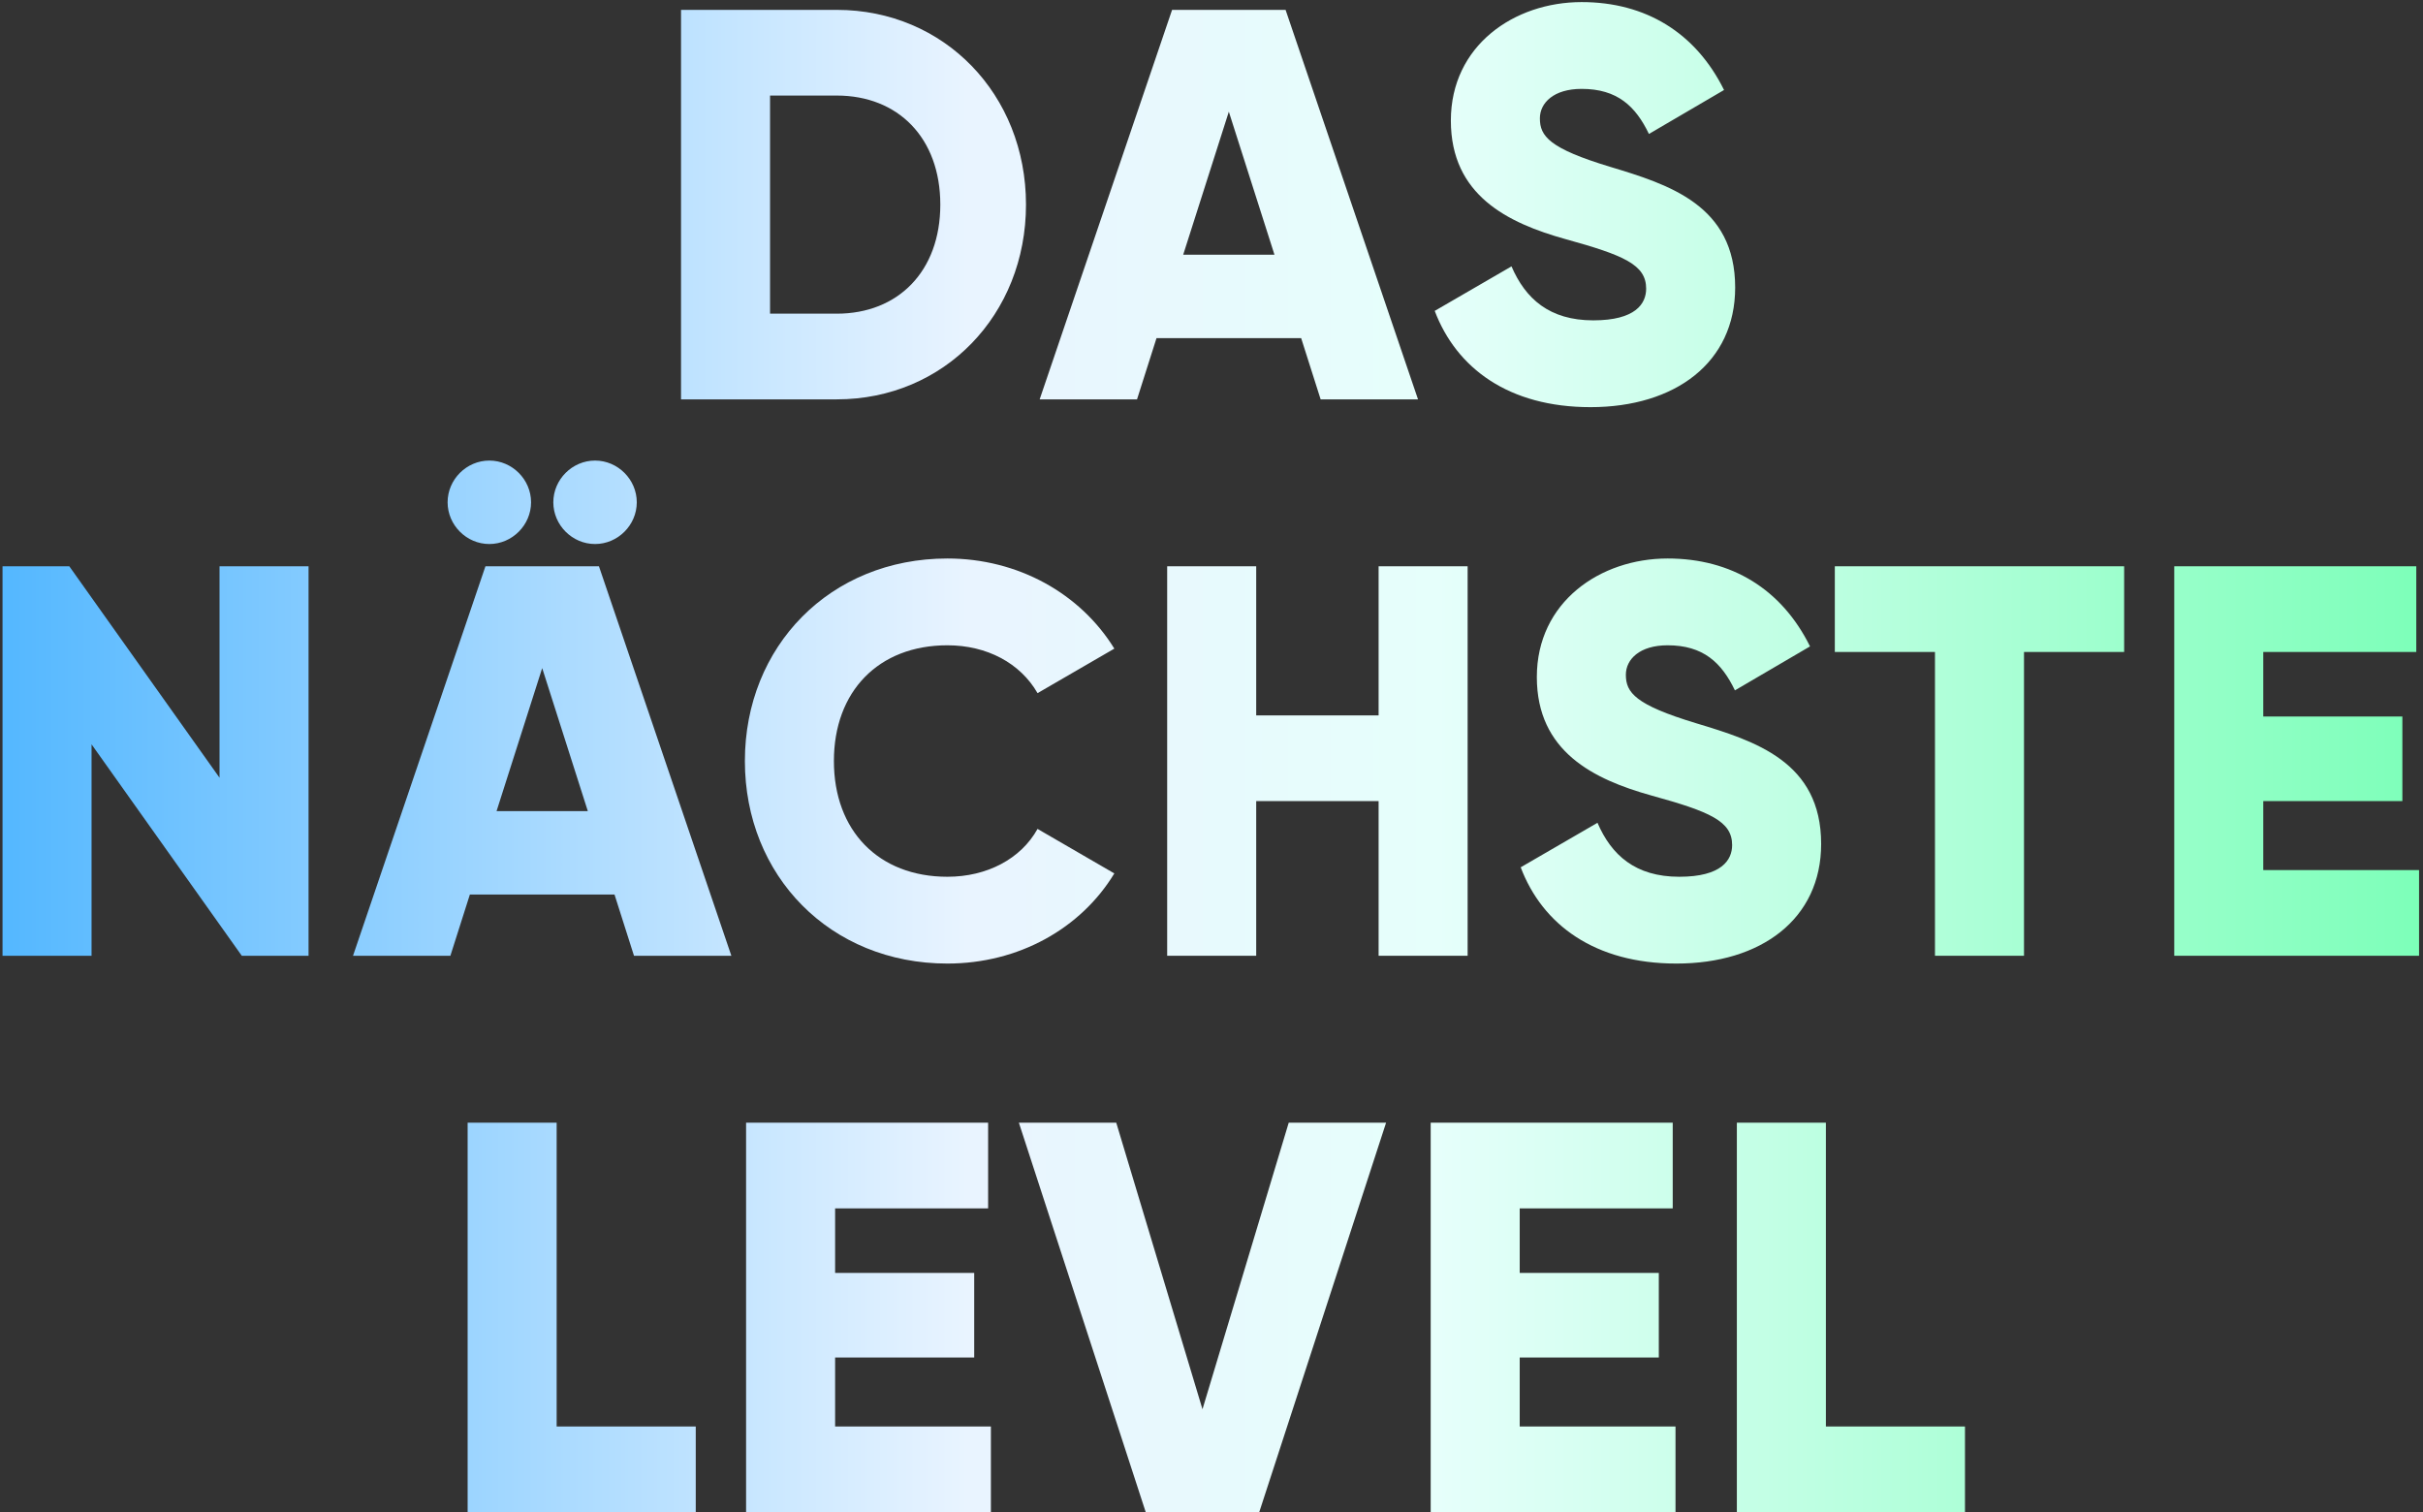
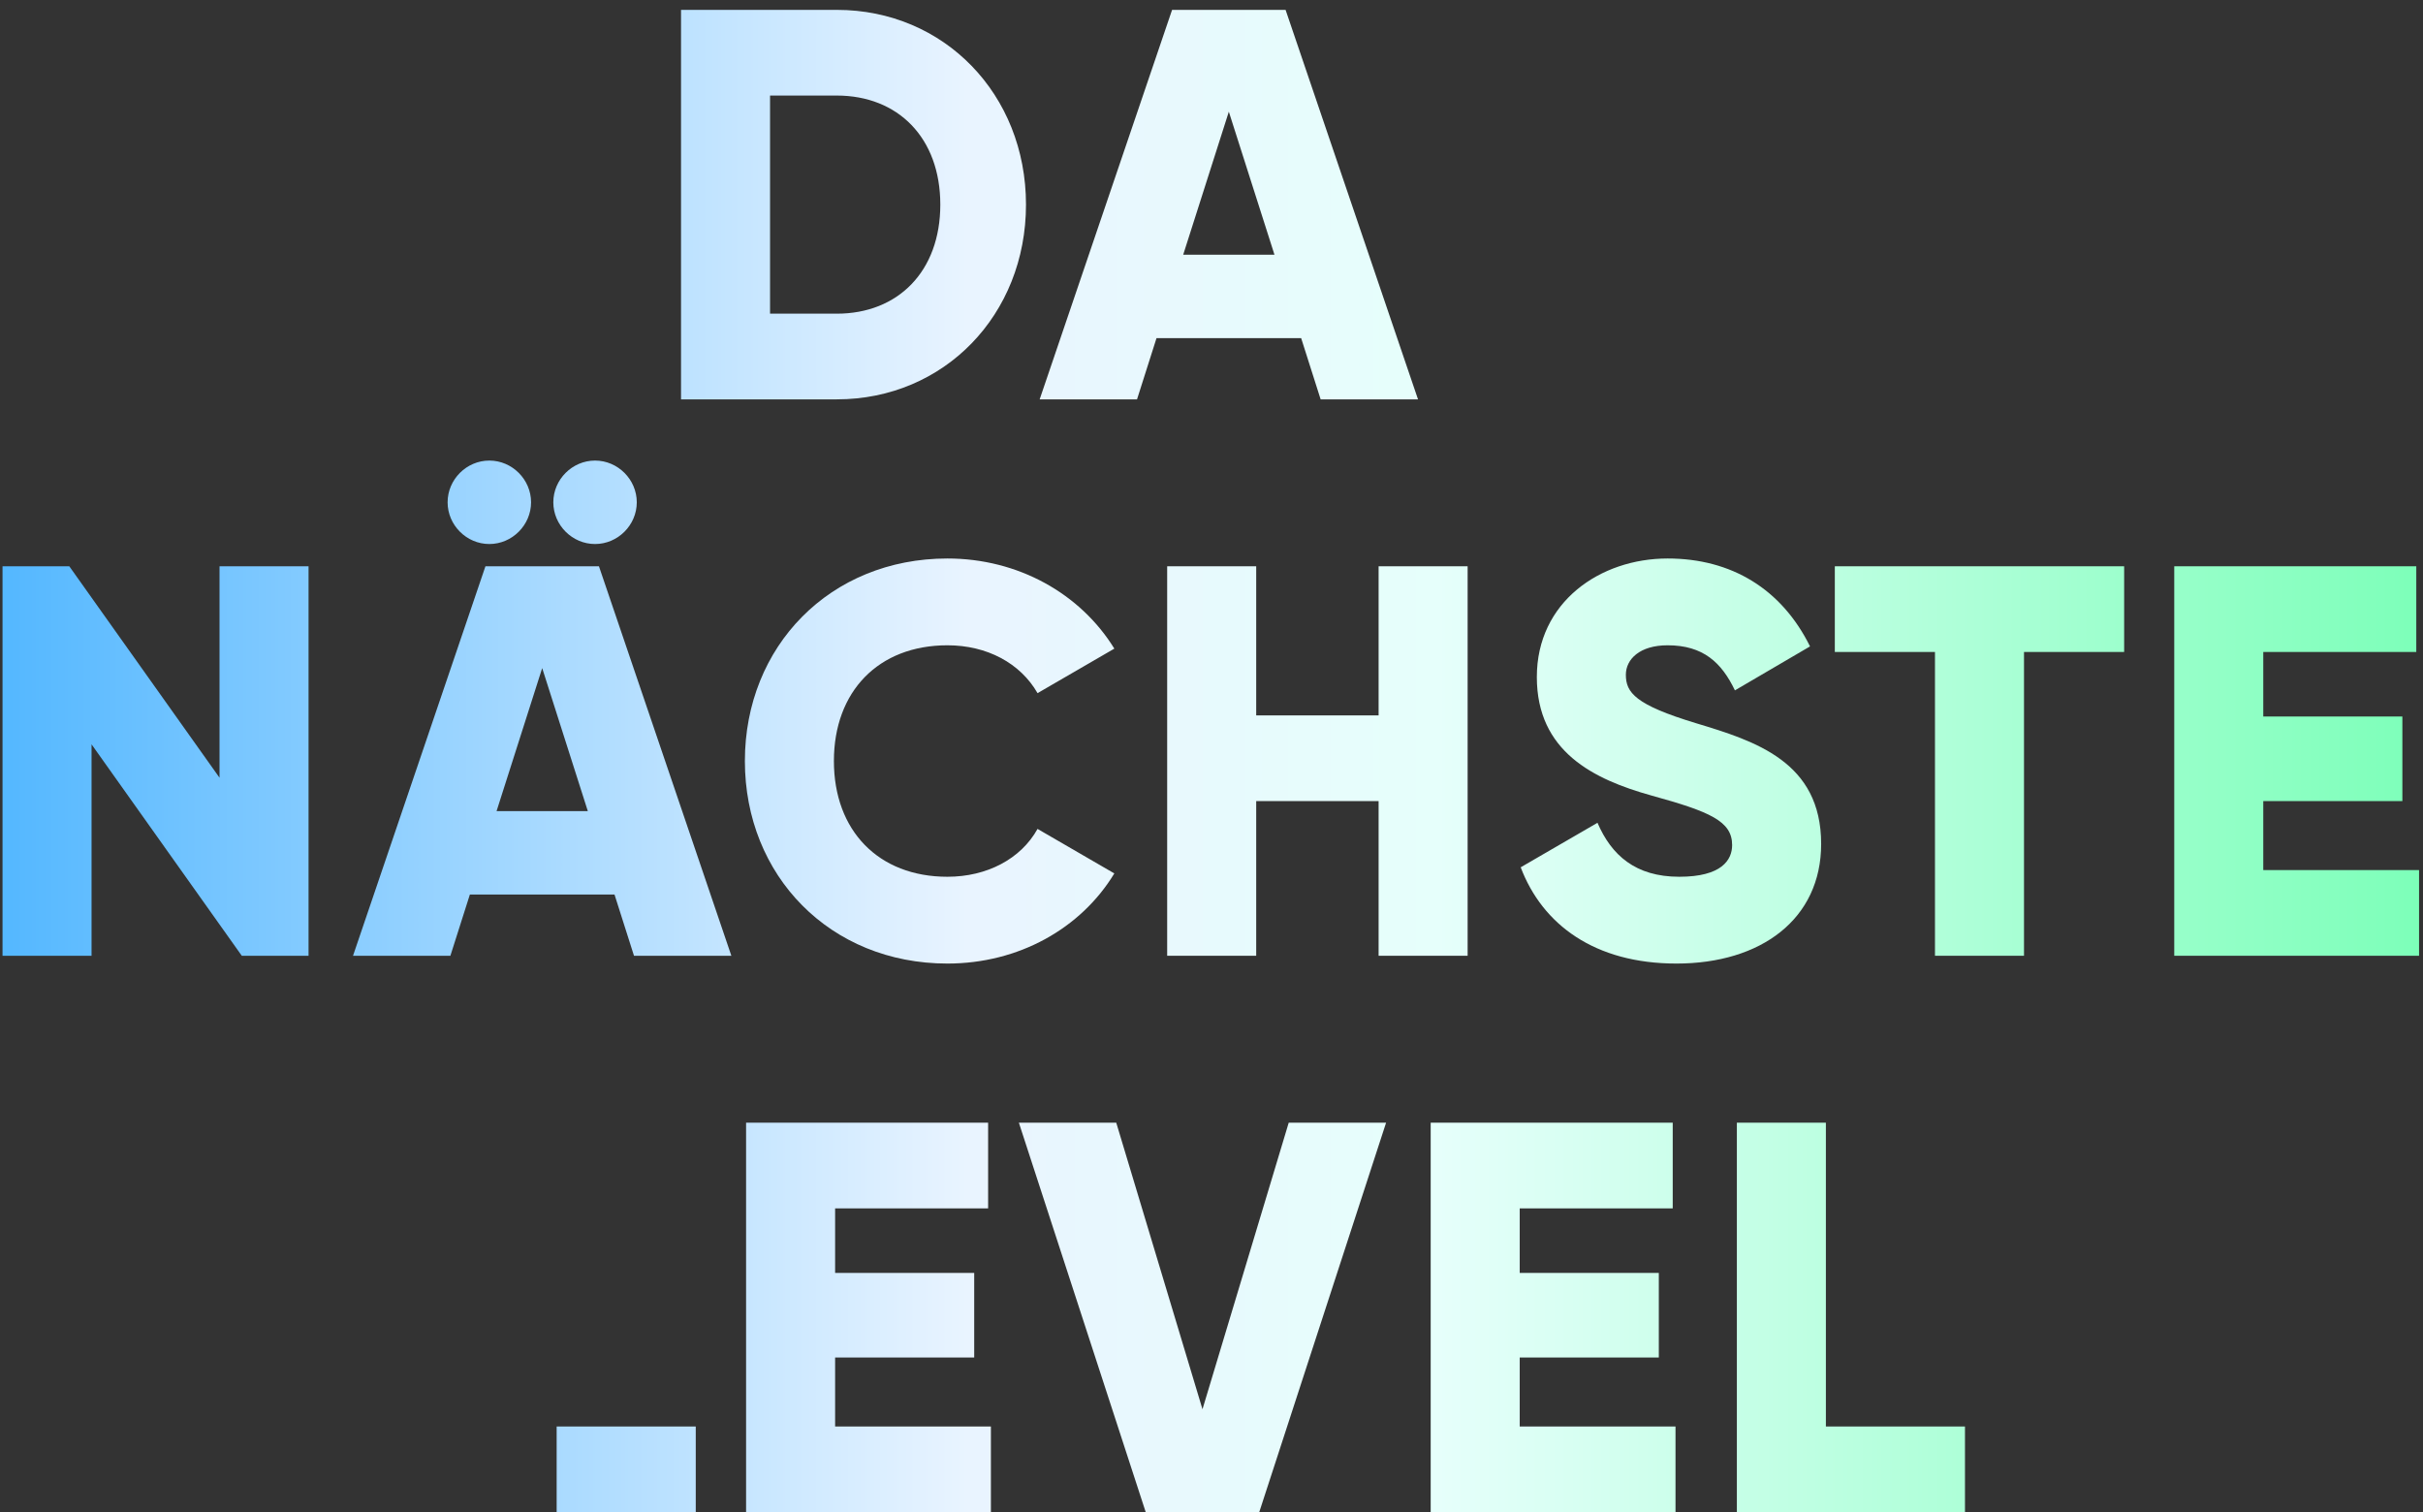
<svg xmlns="http://www.w3.org/2000/svg" width="540" height="337" viewBox="0 0 540 337" fill="none">
  <rect x="0" y="0" width="540" height="337" fill="#333333" stroke="none" />
  <path d="M406.924 317.904H437.924V337H387.084V250.2H406.924V317.904Z" fill="url(#paint0_linear_7287_560)" />
  <path d="M338.69 317.904H373.41V337H318.85V250.2H372.79V269.296H338.69V283.68H369.69V302.528H338.69V317.904Z" fill="url(#paint1_linear_7287_560)" />
  <path d="M255.342 337L227.07 250.2H248.77L267.99 314.06L287.21 250.2H308.91L280.638 337H255.342Z" fill="url(#paint2_linear_7287_560)" />
  <path d="M186.116 317.904H220.836V337H166.276V250.2H220.216V269.296H186.116V283.68H217.116V302.528H186.116V317.904Z" fill="url(#paint3_linear_7287_560)" />
-   <path d="M124.058 317.904H155.058V337H104.218V250.2H124.058V317.904Z" fill="url(#paint4_linear_7287_560)" />
+   <path d="M124.058 317.904H155.058V337H104.218H124.058V317.904Z" fill="url(#paint4_linear_7287_560)" />
  <path d="M504.402 193.904H539.122V213H484.562V126.2H538.502V145.296H504.402V159.68H535.402V178.528H504.402V193.904Z" fill="url(#paint5_linear_7287_560)" />
  <path d="M473.397 126.2V145.296H451.077V213H431.237V145.296H408.917V126.2H473.397Z" fill="url(#paint6_linear_7287_560)" />
  <path d="M373.63 214.736C355.402 214.736 343.746 206.056 338.91 193.284L356.022 183.364C359.122 190.556 364.454 195.392 374.25 195.392C383.674 195.392 386.03 191.672 386.03 188.324C386.03 182.992 381.07 180.884 368.05 177.288C355.154 173.692 342.506 167.492 342.506 150.876C342.506 134.136 356.642 124.464 371.646 124.464C385.906 124.464 397.066 131.284 403.39 144.056L386.65 153.852C383.674 147.652 379.582 143.808 371.646 143.808C365.446 143.808 362.346 146.908 362.346 150.38C362.346 154.348 364.454 157.076 377.97 161.168C391.114 165.136 405.87 169.724 405.87 188.076C405.87 204.816 392.478 214.736 373.63 214.736Z" fill="url(#paint7_linear_7287_560)" />
  <path d="M307.242 126.2H327.082V213H307.242V178.528H279.962V213H260.122V126.2H279.962V159.432H307.242V126.2Z" fill="url(#paint8_linear_7287_560)" />
  <path d="M211.144 214.736C184.98 214.736 166.008 195.144 166.008 169.6C166.008 144.056 184.98 124.464 211.144 124.464C226.892 124.464 240.78 132.276 248.344 144.552L231.232 154.472C227.388 147.776 219.948 143.808 211.144 143.808C195.768 143.808 185.848 154.1 185.848 169.6C185.848 185.1 195.768 195.392 211.144 195.392C219.948 195.392 227.512 191.424 231.232 184.728L248.344 194.648C240.904 206.924 227.016 214.736 211.144 214.736Z" fill="url(#paint9_linear_7287_560)" />
  <path d="M109.055 121.24C103.971 121.24 99.755 117.024 99.755 111.94C99.755 106.856 103.971 102.64 109.055 102.64C114.139 102.64 118.355 106.856 118.355 111.94C118.355 117.024 114.139 121.24 109.055 121.24ZM132.615 121.24C127.531 121.24 123.315 117.024 123.315 111.94C123.315 106.856 127.531 102.64 132.615 102.64C137.699 102.64 141.915 106.856 141.915 111.94C141.915 117.024 137.699 121.24 132.615 121.24ZM141.295 213L136.955 199.36H104.715L100.375 213H78.675L108.187 126.2H133.483L162.995 213H141.295ZM110.667 180.76H131.003L120.835 148.892L110.667 180.76Z" fill="url(#paint10_linear_7287_560)" />
  <path d="M48.925 126.2H68.764V213H53.885L20.404 165.88V213H0.564V126.2H15.444L48.925 173.32V126.2Z" fill="url(#paint11_linear_7287_560)" />
-   <path d="M354.468 90.736C336.24 90.736 324.584 82.056 319.748 69.284L336.86 59.364C339.96 66.556 345.292 71.392 355.088 71.392C364.512 71.392 366.868 67.672 366.868 64.324C366.868 58.992 361.908 56.884 348.888 53.288C335.992 49.692 323.344 43.492 323.344 26.876C323.344 10.136 337.48 0.464 352.484 0.464C366.744 0.464 377.904 7.284 384.228 20.056L367.488 29.852C364.512 23.652 360.42 19.808 352.484 19.808C346.284 19.808 343.184 22.908 343.184 26.38C343.184 30.348 345.292 33.076 358.808 37.168C371.952 41.136 386.708 45.724 386.708 64.076C386.708 80.816 373.316 90.736 354.468 90.736Z" fill="url(#paint12_linear_7287_560)" />
  <path d="M294.323 89L289.983 75.36H257.743L253.403 89H231.703L261.215 2.2H286.511L316.023 89H294.323ZM263.695 56.76H284.031L273.863 24.892L263.695 56.76Z" fill="url(#paint13_linear_7287_560)" />
  <path d="M186.497 2.2C210.429 2.2 228.657 21.048 228.657 45.6C228.657 70.152 210.429 89 186.497 89H151.777V2.2H186.497ZM186.497 69.904C200.137 69.904 209.561 60.48 209.561 45.6C209.561 30.72 200.137 21.296 186.497 21.296H171.617V69.904H186.497Z" fill="url(#paint14_linear_7287_560)" />
  <defs>
    <linearGradient id="paint0_linear_7287_560" x1="-8" y1="171.182" x2="542.988" y2="171.182" gradientUnits="userSpaceOnUse">
      <stop stop-color="#4EB5FF" />
      <stop offset="0.406" stop-color="#E9F4FF" />
      <stop offset="0.596" stop-color="#E6FFFB" />
      <stop offset="1" stop-color="#7BFFB8" />
    </linearGradient>
    <linearGradient id="paint1_linear_7287_560" x1="-8" y1="171.182" x2="542.988" y2="171.182" gradientUnits="userSpaceOnUse">
      <stop stop-color="#4EB5FF" />
      <stop offset="0.406" stop-color="#E9F4FF" />
      <stop offset="0.596" stop-color="#E6FFFB" />
      <stop offset="1" stop-color="#7BFFB8" />
    </linearGradient>
    <linearGradient id="paint2_linear_7287_560" x1="-8" y1="171.182" x2="542.988" y2="171.182" gradientUnits="userSpaceOnUse">
      <stop stop-color="#4EB5FF" />
      <stop offset="0.406" stop-color="#E9F4FF" />
      <stop offset="0.596" stop-color="#E6FFFB" />
      <stop offset="1" stop-color="#7BFFB8" />
    </linearGradient>
    <linearGradient id="paint3_linear_7287_560" x1="-8" y1="171.182" x2="542.988" y2="171.182" gradientUnits="userSpaceOnUse">
      <stop stop-color="#4EB5FF" />
      <stop offset="0.406" stop-color="#E9F4FF" />
      <stop offset="0.596" stop-color="#E6FFFB" />
      <stop offset="1" stop-color="#7BFFB8" />
    </linearGradient>
    <linearGradient id="paint4_linear_7287_560" x1="-8" y1="171.182" x2="542.988" y2="171.182" gradientUnits="userSpaceOnUse">
      <stop stop-color="#4EB5FF" />
      <stop offset="0.406" stop-color="#E9F4FF" />
      <stop offset="0.596" stop-color="#E6FFFB" />
      <stop offset="1" stop-color="#7BFFB8" />
    </linearGradient>
    <linearGradient id="paint5_linear_7287_560" x1="-8" y1="171.182" x2="542.988" y2="171.182" gradientUnits="userSpaceOnUse">
      <stop stop-color="#4EB5FF" />
      <stop offset="0.406" stop-color="#E9F4FF" />
      <stop offset="0.596" stop-color="#E6FFFB" />
      <stop offset="1" stop-color="#7BFFB8" />
    </linearGradient>
    <linearGradient id="paint6_linear_7287_560" x1="-8" y1="171.182" x2="542.988" y2="171.182" gradientUnits="userSpaceOnUse">
      <stop stop-color="#4EB5FF" />
      <stop offset="0.406" stop-color="#E9F4FF" />
      <stop offset="0.596" stop-color="#E6FFFB" />
      <stop offset="1" stop-color="#7BFFB8" />
    </linearGradient>
    <linearGradient id="paint7_linear_7287_560" x1="-8" y1="171.182" x2="542.988" y2="171.182" gradientUnits="userSpaceOnUse">
      <stop stop-color="#4EB5FF" />
      <stop offset="0.406" stop-color="#E9F4FF" />
      <stop offset="0.596" stop-color="#E6FFFB" />
      <stop offset="1" stop-color="#7BFFB8" />
    </linearGradient>
    <linearGradient id="paint8_linear_7287_560" x1="-8" y1="171.182" x2="542.988" y2="171.182" gradientUnits="userSpaceOnUse">
      <stop stop-color="#4EB5FF" />
      <stop offset="0.406" stop-color="#E9F4FF" />
      <stop offset="0.596" stop-color="#E6FFFB" />
      <stop offset="1" stop-color="#7BFFB8" />
    </linearGradient>
    <linearGradient id="paint9_linear_7287_560" x1="-8" y1="171.182" x2="542.988" y2="171.182" gradientUnits="userSpaceOnUse">
      <stop stop-color="#4EB5FF" />
      <stop offset="0.406" stop-color="#E9F4FF" />
      <stop offset="0.596" stop-color="#E6FFFB" />
      <stop offset="1" stop-color="#7BFFB8" />
    </linearGradient>
    <linearGradient id="paint10_linear_7287_560" x1="-8" y1="171.182" x2="542.988" y2="171.182" gradientUnits="userSpaceOnUse">
      <stop stop-color="#4EB5FF" />
      <stop offset="0.406" stop-color="#E9F4FF" />
      <stop offset="0.596" stop-color="#E6FFFB" />
      <stop offset="1" stop-color="#7BFFB8" />
    </linearGradient>
    <linearGradient id="paint11_linear_7287_560" x1="-8" y1="171.182" x2="542.988" y2="171.182" gradientUnits="userSpaceOnUse">
      <stop stop-color="#4EB5FF" />
      <stop offset="0.406" stop-color="#E9F4FF" />
      <stop offset="0.596" stop-color="#E6FFFB" />
      <stop offset="1" stop-color="#7BFFB8" />
    </linearGradient>
    <linearGradient id="paint12_linear_7287_560" x1="-8" y1="171.182" x2="542.988" y2="171.182" gradientUnits="userSpaceOnUse">
      <stop stop-color="#4EB5FF" />
      <stop offset="0.406" stop-color="#E9F4FF" />
      <stop offset="0.596" stop-color="#E6FFFB" />
      <stop offset="1" stop-color="#7BFFB8" />
    </linearGradient>
    <linearGradient id="paint13_linear_7287_560" x1="-8" y1="171.182" x2="542.988" y2="171.182" gradientUnits="userSpaceOnUse">
      <stop stop-color="#4EB5FF" />
      <stop offset="0.406" stop-color="#E9F4FF" />
      <stop offset="0.596" stop-color="#E6FFFB" />
      <stop offset="1" stop-color="#7BFFB8" />
    </linearGradient>
    <linearGradient id="paint14_linear_7287_560" x1="-8" y1="171.182" x2="542.988" y2="171.182" gradientUnits="userSpaceOnUse">
      <stop stop-color="#4EB5FF" />
      <stop offset="0.406" stop-color="#E9F4FF" />
      <stop offset="0.596" stop-color="#E6FFFB" />
      <stop offset="1" stop-color="#7BFFB8" />
    </linearGradient>
  </defs>
</svg>